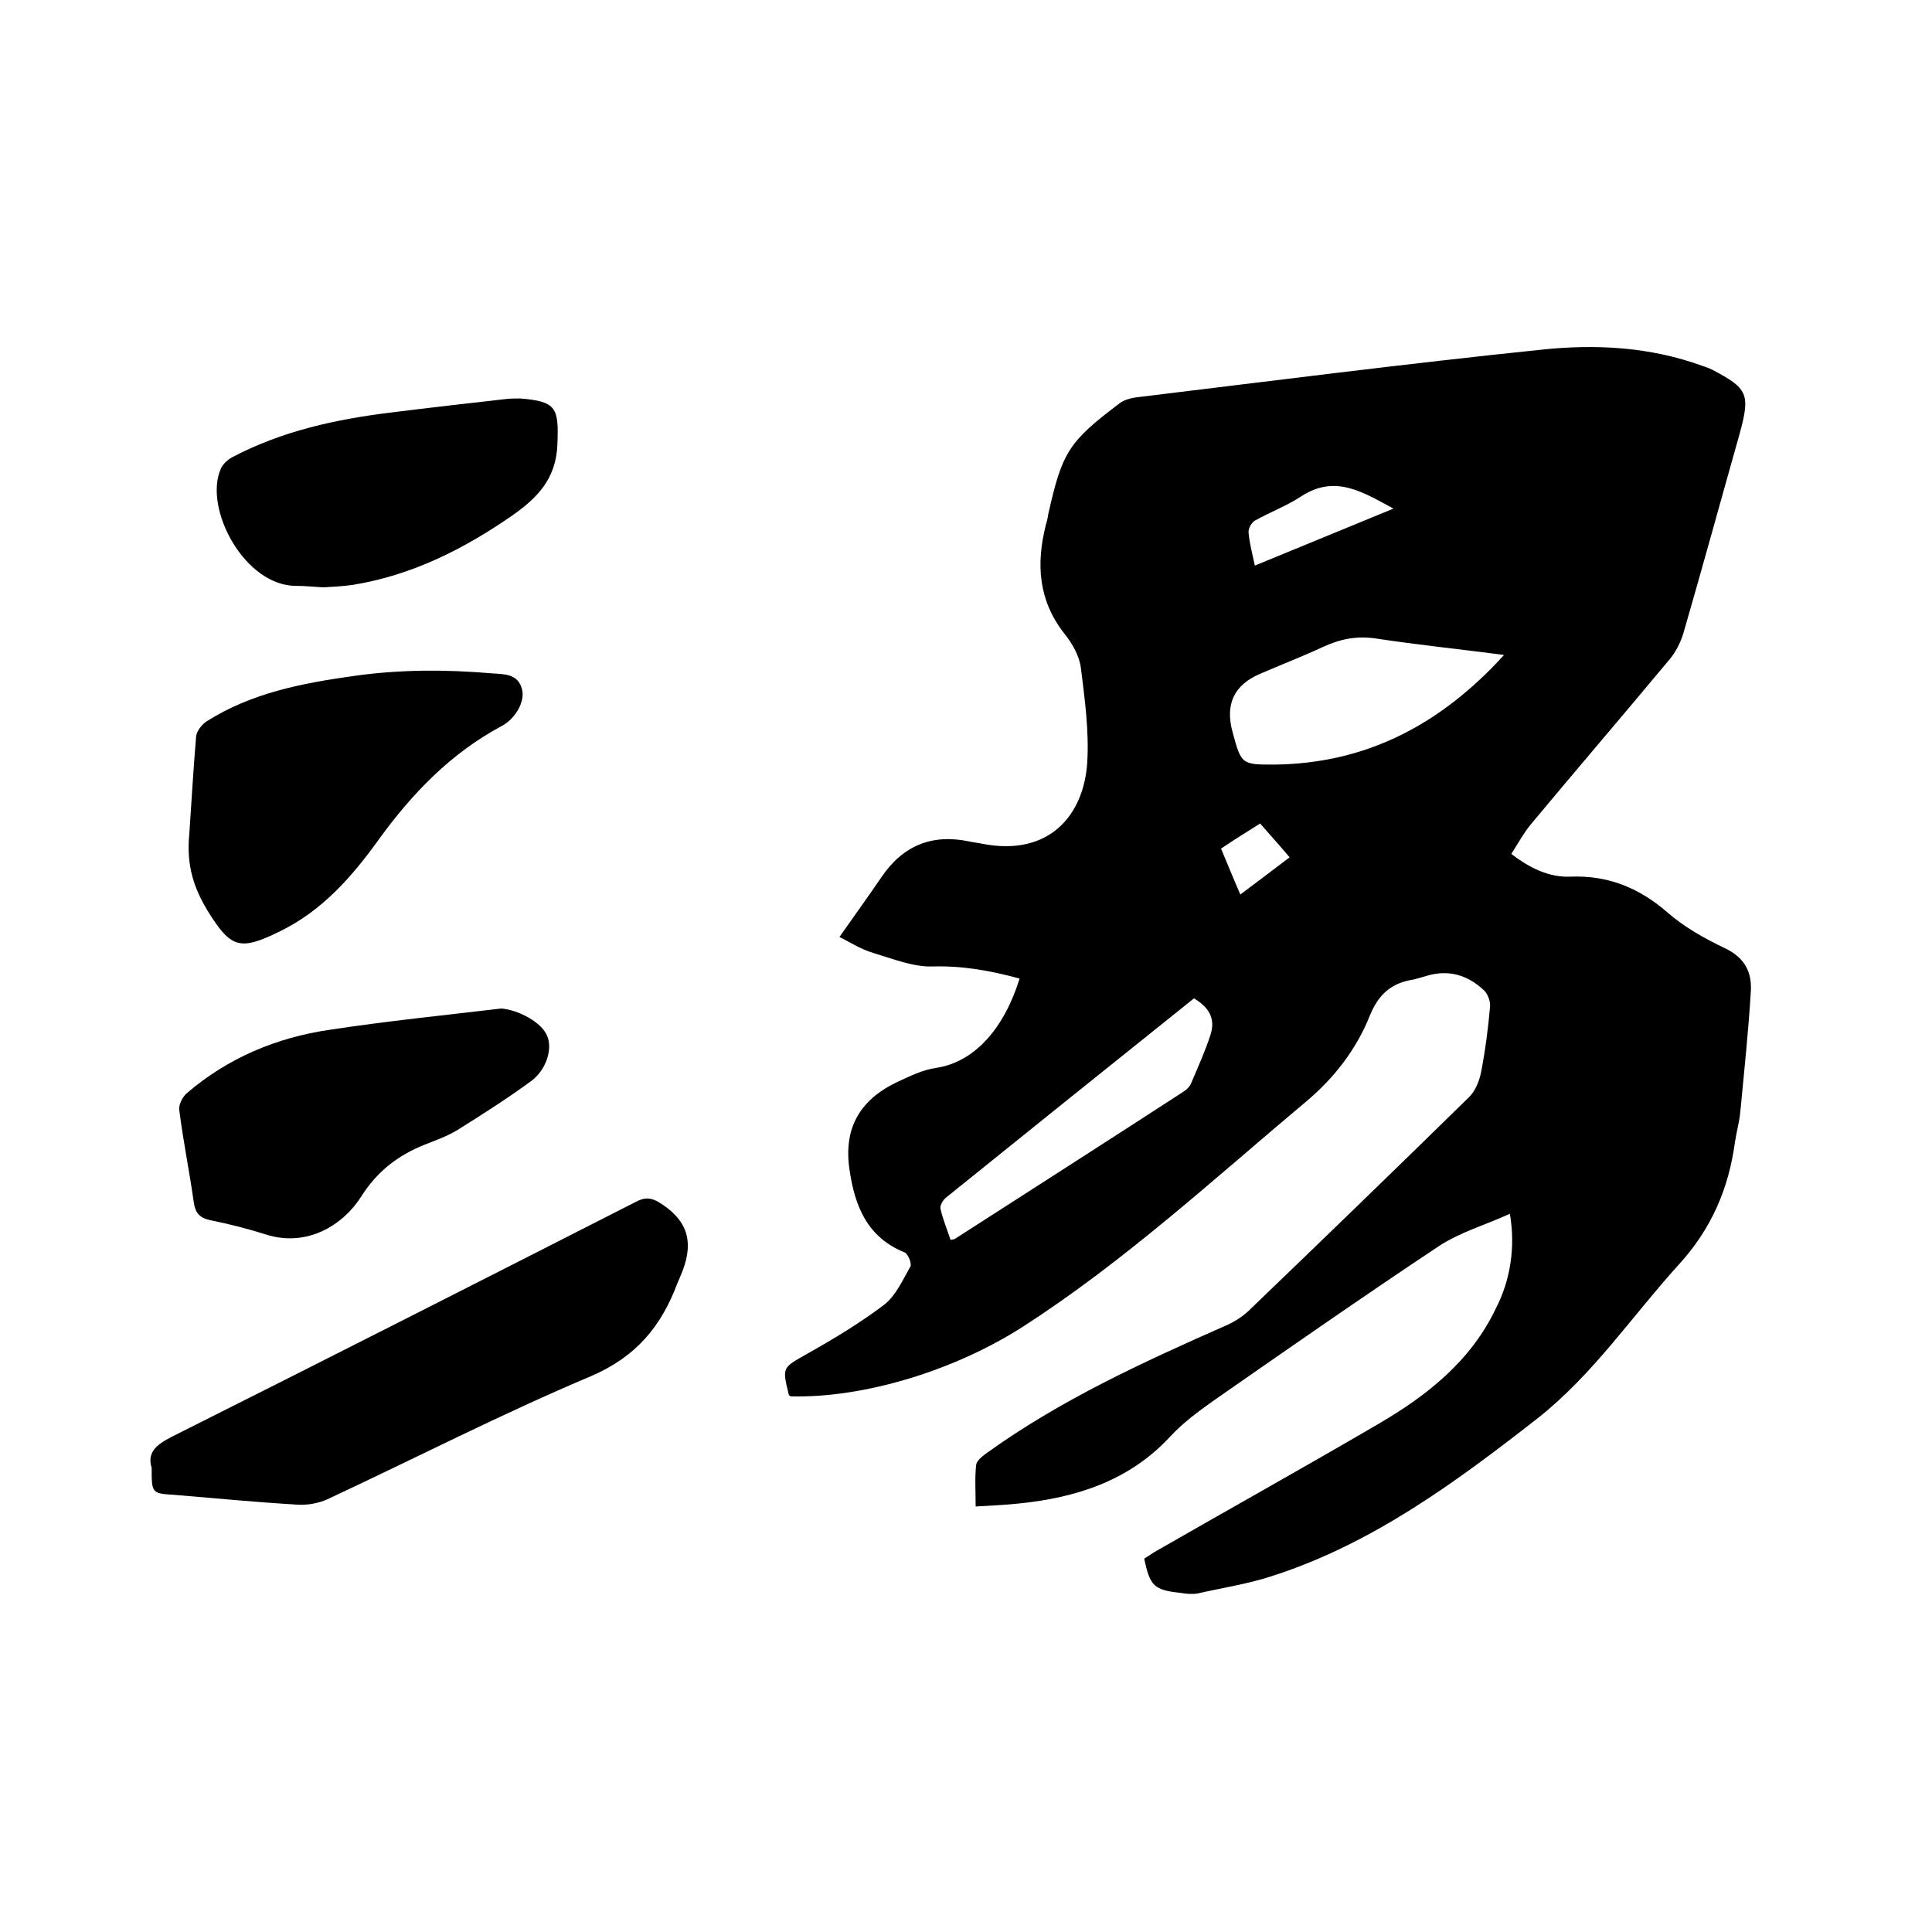
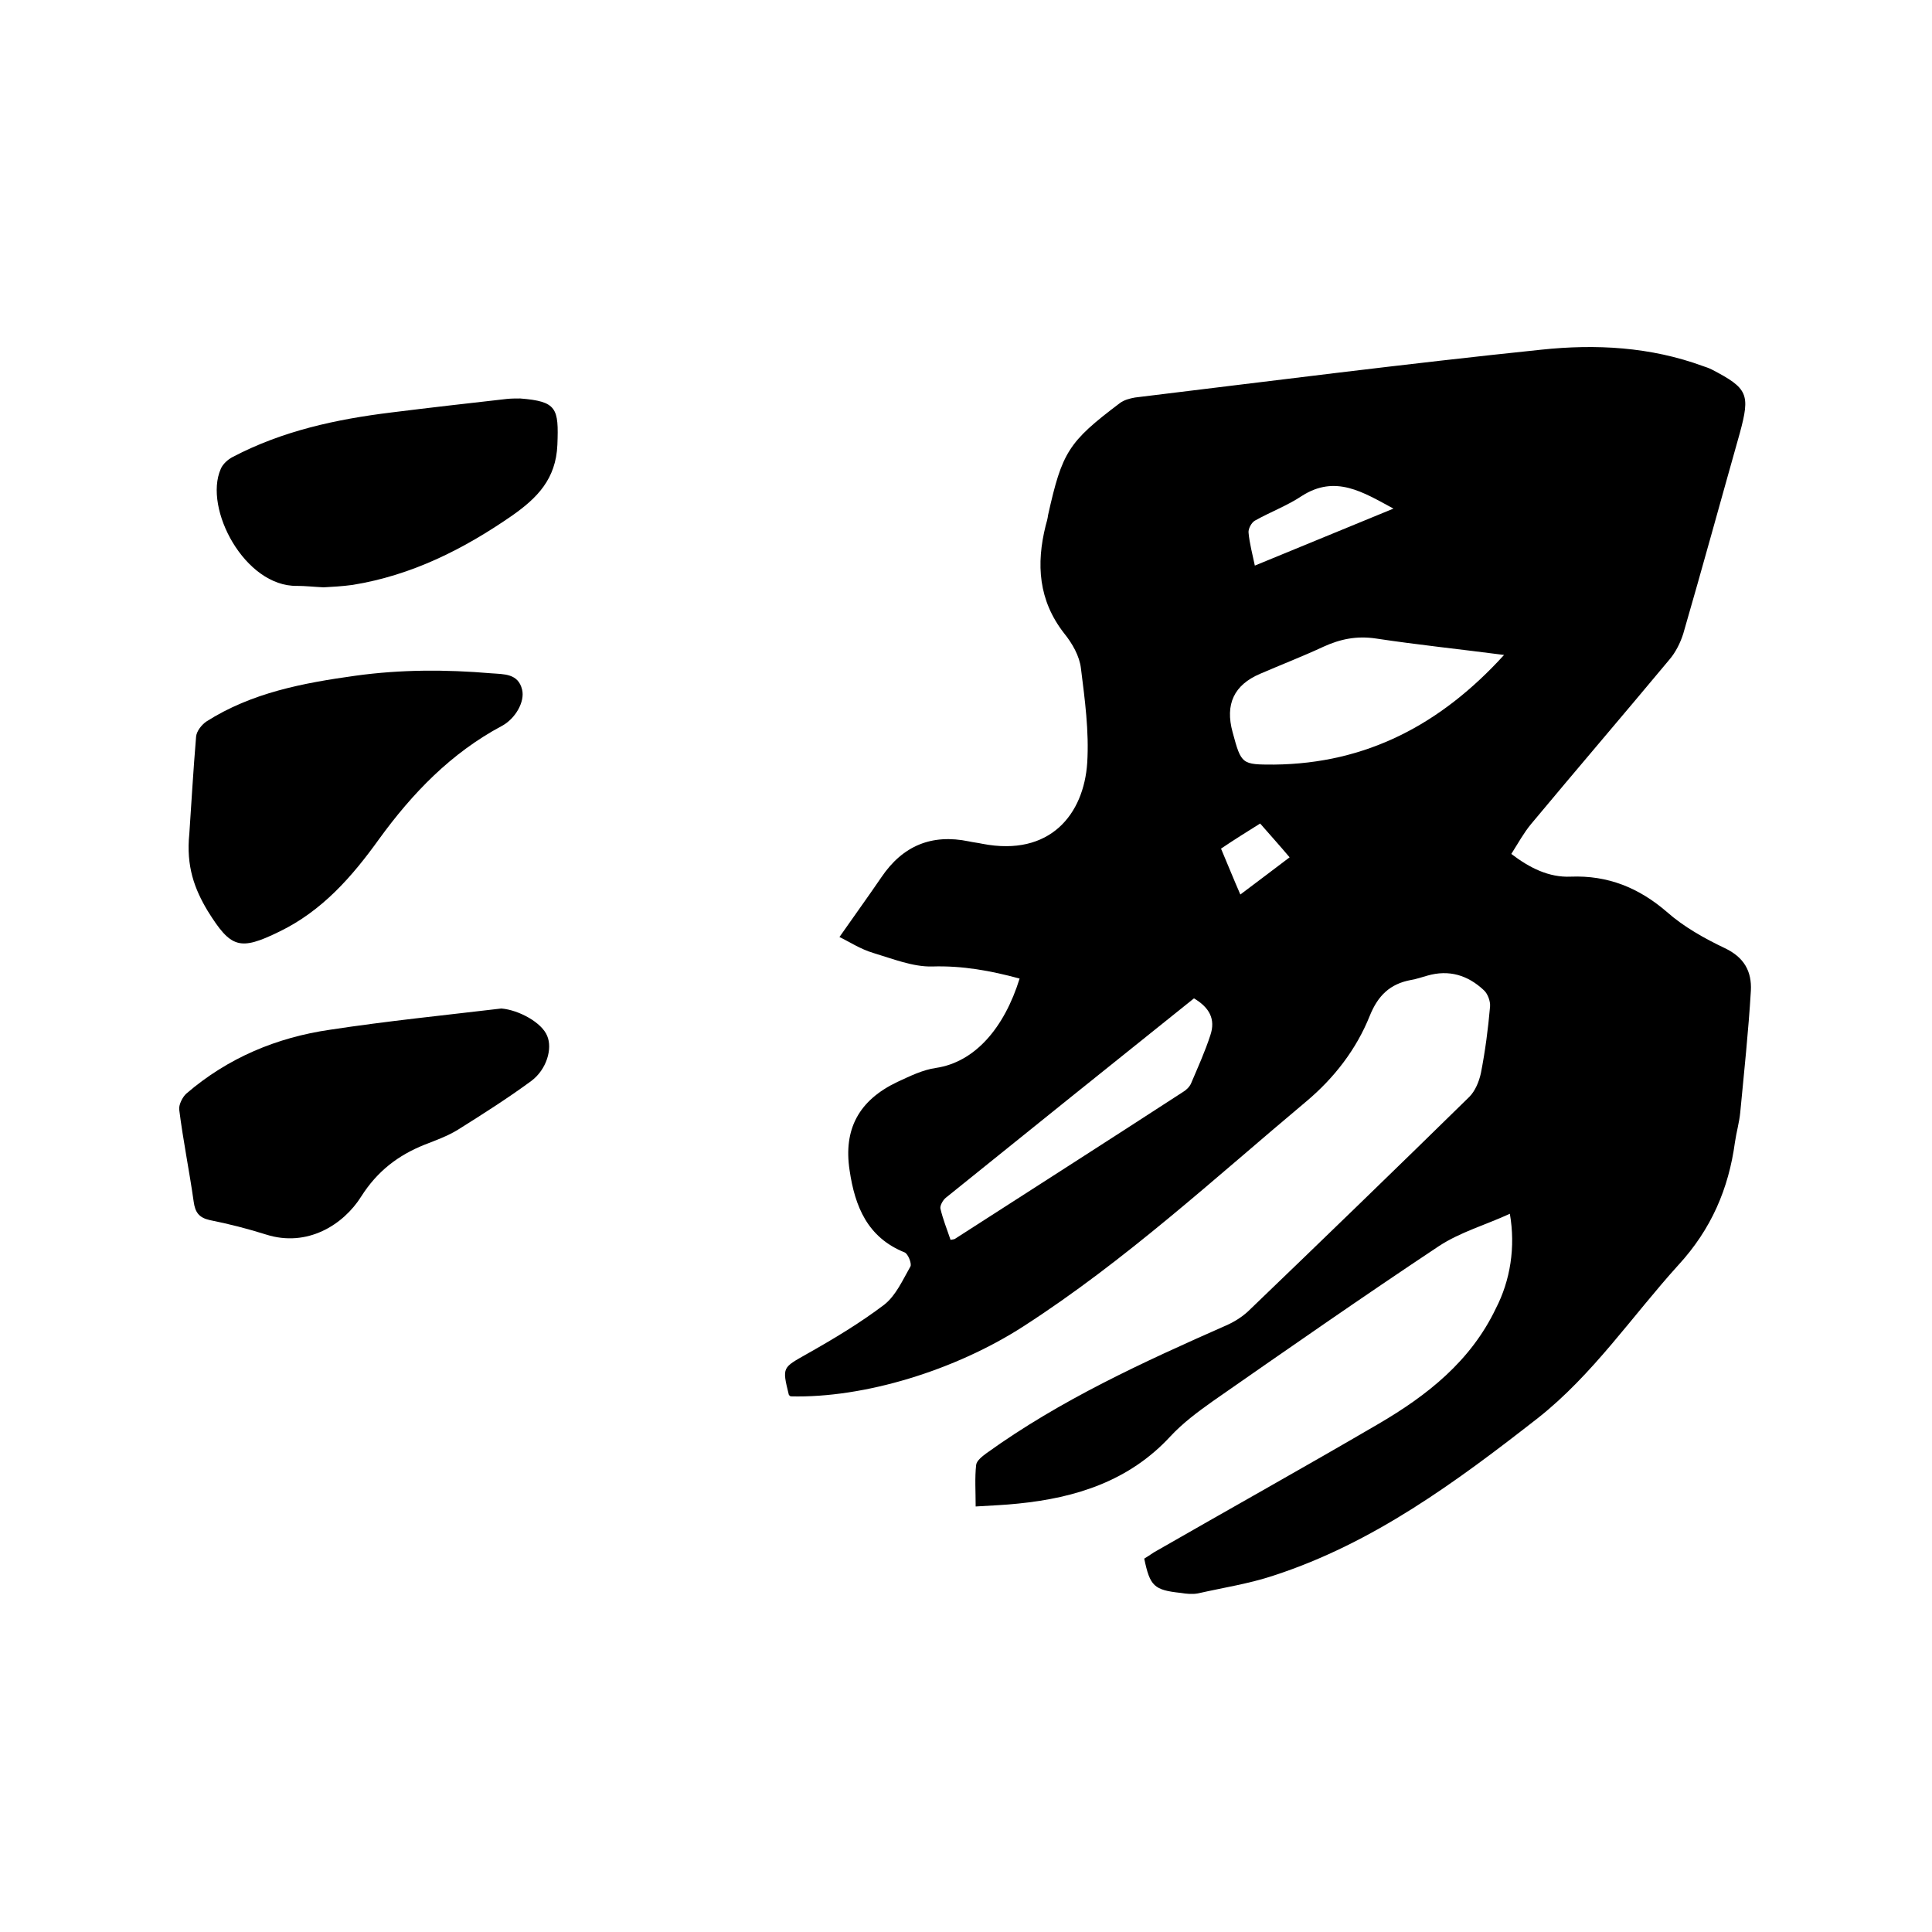
<svg xmlns="http://www.w3.org/2000/svg" enable-background="new 0 0 400 400" viewBox="0 0 400 400">
  <path d="m312.6 251.3c-5 2.3-10.3 3.8-14.7 6.7-15.8 10.5-31.3 21.3-46.8 32.1-3.1 2.2-6.2 4.5-8.8 7.3-8.5 9.2-19.5 12.7-31.5 13.9-2.8.3-5.6.4-8.8.6 0-3.1-.2-5.9.1-8.6.1-.9 1.3-1.8 2.1-2.4 15.4-11.1 32.5-18.9 49.7-26.5 1.6-.7 3.2-1.7 4.5-2.9 15.3-14.7 30.6-29.5 45.8-44.4 1.2-1.2 2-3.1 2.4-4.9.9-4.6 1.5-9.2 1.9-13.8.1-1.1-.5-2.7-1.3-3.4-3.3-3.1-7.2-4.3-11.7-3-1.1.3-2.2.7-3.4.9-4.3.8-6.8 3.2-8.5 7.4-2.8 7-7.4 12.9-13.1 17.7-19.1 16-37.5 33-58.6 46.6-14.1 9.1-33 14.9-48.2 14.5-.2-.1-.4-.3-.4-.4-1.4-5.7-1.3-5.5 3.8-8.4 5.5-3.1 11-6.4 16-10.2 2.4-1.9 3.8-5.1 5.4-7.9.3-.6-.5-2.6-1.2-2.9-7.7-3.1-10.3-9.5-11.4-17-1.3-8.5 1.9-14.5 9.9-18.3 2.6-1.2 5.2-2.5 8-2.9 8-1.2 14.1-8.2 17.3-18.5-5.9-1.6-11.8-2.7-18.1-2.5-4 .1-8.2-1.6-12.2-2.8-2.7-.8-5.1-2.4-7-3.3 3-4.3 5.9-8.3 8.7-12.4 4.4-6.5 10.4-9 18.1-7.4.9.2 1.9.3 2.8.5 14 2.7 21-6.1 21.7-16.8.4-6.5-.5-13.1-1.3-19.5-.3-2.6-1.8-5.2-3.5-7.3-5.3-6.8-5.8-14.3-3.8-22.3.2-.7.4-1.4.5-2.2 2.9-13 4.2-15.1 14.8-23.1.9-.7 2.1-1 3.2-1.2 28-3.4 56.1-7 84.1-9.9 11.3-1.2 22.6-.6 33.5 3.4.6.2 1.2.4 1.8.7 7.5 3.9 8 5.1 5.8 13.2-3.9 13.8-7.7 27.7-11.7 41.5-.6 1.9-1.6 3.9-2.9 5.4-9.5 11.4-19.1 22.6-28.6 34-1.5 1.8-2.7 4-4.1 6.2 3.8 2.9 7.8 4.9 12.3 4.7 7.7-.3 14.1 2.3 19.9 7.3 3.5 3.1 7.8 5.5 12 7.5 4 1.9 5.6 4.8 5.4 8.8-.5 8.4-1.4 16.8-2.2 25.2-.2 2.1-.8 4.1-1.1 6.2-1.3 9.6-4.9 18-11.7 25.4-9.6 10.6-17.7 22.7-29.1 31.7-16.9 13.2-34.1 25.9-54.7 32.6-5.1 1.7-10.4 2.5-15.7 3.7-1.1.2-2.3.1-3.5-.1-5.6-.6-6.4-1.4-7.6-7.1.6-.4 1.3-.8 2-1.3 15.5-8.9 31.1-17.6 46.5-26.6 10.1-5.9 19.1-13 24.3-23.9 3-5.8 4.1-12.7 2.9-19.6zm-1.2-115.7c-9.2-1.2-17.9-2.1-26.5-3.4-4-.6-7.4.1-10.9 1.7-4.3 2-8.7 3.7-13.1 5.6-5.4 2.3-7.3 6.3-5.7 12.1 1.8 6.7 1.9 6.7 8.6 6.7 19.1-.2 34.5-8.3 47.6-22.7zm-114.6 121.1c.5-.1.7-.1.9-.2 15.7-10.1 31.5-20.2 47.2-30.4.7-.4 1.4-1.1 1.7-1.8 1.4-3.3 2.9-6.6 4-10 1.1-3.3-.2-5.7-3.4-7.6-17.1 13.7-34.3 27.5-51.4 41.3-.6.5-1.2 1.6-1.1 2.2.5 2.2 1.4 4.4 2.1 6.5zm91.7-151.4c-6.3-3.4-12-7.1-19-2.6-3 2-6.5 3.3-9.7 5.1-.7.4-1.4 1.7-1.3 2.5.2 2.2.8 4.4 1.3 6.8 9.7-4 19-7.8 28.7-11.8zm-35.7 70.4c1.4 3.3 2.6 6.3 4 9.5 3.7-2.8 7.2-5.4 10.2-7.7-2.1-2.5-4.1-4.7-6.1-7-2.7 1.7-5.3 3.3-8.1 5.2z" />
-   <path d="m31.4 303.9c-1-3.2 1-4.8 4.1-6.4 32.1-16.1 64.2-32.4 96.2-48.7 1.7-.9 3-.9 4.7.1 5.7 3.5 7.3 7.8 5 14-.4 1-.8 2-1.2 2.9-3.3 8.8-8.5 15.1-17.8 19.1-18.5 7.8-36.4 17-54.6 25.5-2 .9-4.4 1.3-6.6 1.1-8.3-.5-16.7-1.3-25-2-4.8-.3-4.8-.3-4.8-5.6z" />
  <path d="m39.2 172.6c.4-5.8.8-13 1.4-20.1.1-1.1 1.1-2.4 2.1-3.1 9.4-6 20.1-8 30.9-9.5 9.4-1.3 18.7-1.3 28.1-.5 2.6.2 5.6 0 6.4 3.4.6 2.5-1.4 6-4.2 7.5-10.5 5.6-18.5 13.9-25.4 23.4-5.6 7.8-11.8 14.9-20.7 19.2-8.2 4-10 3.4-14.8-4.3-2.7-4.5-4.5-9.2-3.8-16z" />
  <path d="m103.8 208.8c3.6.3 8.4 2.9 9.5 5.7 1.1 2.6-.1 6.9-3.3 9.3-4.9 3.6-10.1 6.9-15.2 10.1-2.1 1.3-4.6 2.2-6.9 3.1-5.5 2.2-9.8 5.5-13.1 10.7-3.7 5.9-11.2 10.6-19.7 7.9-3.8-1.2-7.7-2.2-11.7-3-2.2-.5-3-1.6-3.3-3.8-.9-6.4-2.2-12.7-3-19.1-.1-1 .7-2.6 1.5-3.3 8.6-7.4 18.7-11.6 29.7-13.2 11.8-1.8 23.7-3 35.5-4.4z" />
  <path d="m67 121.6c-2.1-.1-3.8-.3-5.5-.3-10.8.2-19.4-16-15.8-24.2.4-1 1.5-2 2.5-2.5 10.3-5.4 21.4-7.8 32.8-9.2 8-1 15.9-1.9 23.9-2.8.9-.1 1.9-.1 2.8-.1 7.6.6 8 2 7.7 9.6-.3 7.1-4.2 11-9.3 14.6-10.1 7-20.8 12.4-33.1 14.4-2.2.3-4.3.4-6 .5z" />
</svg>